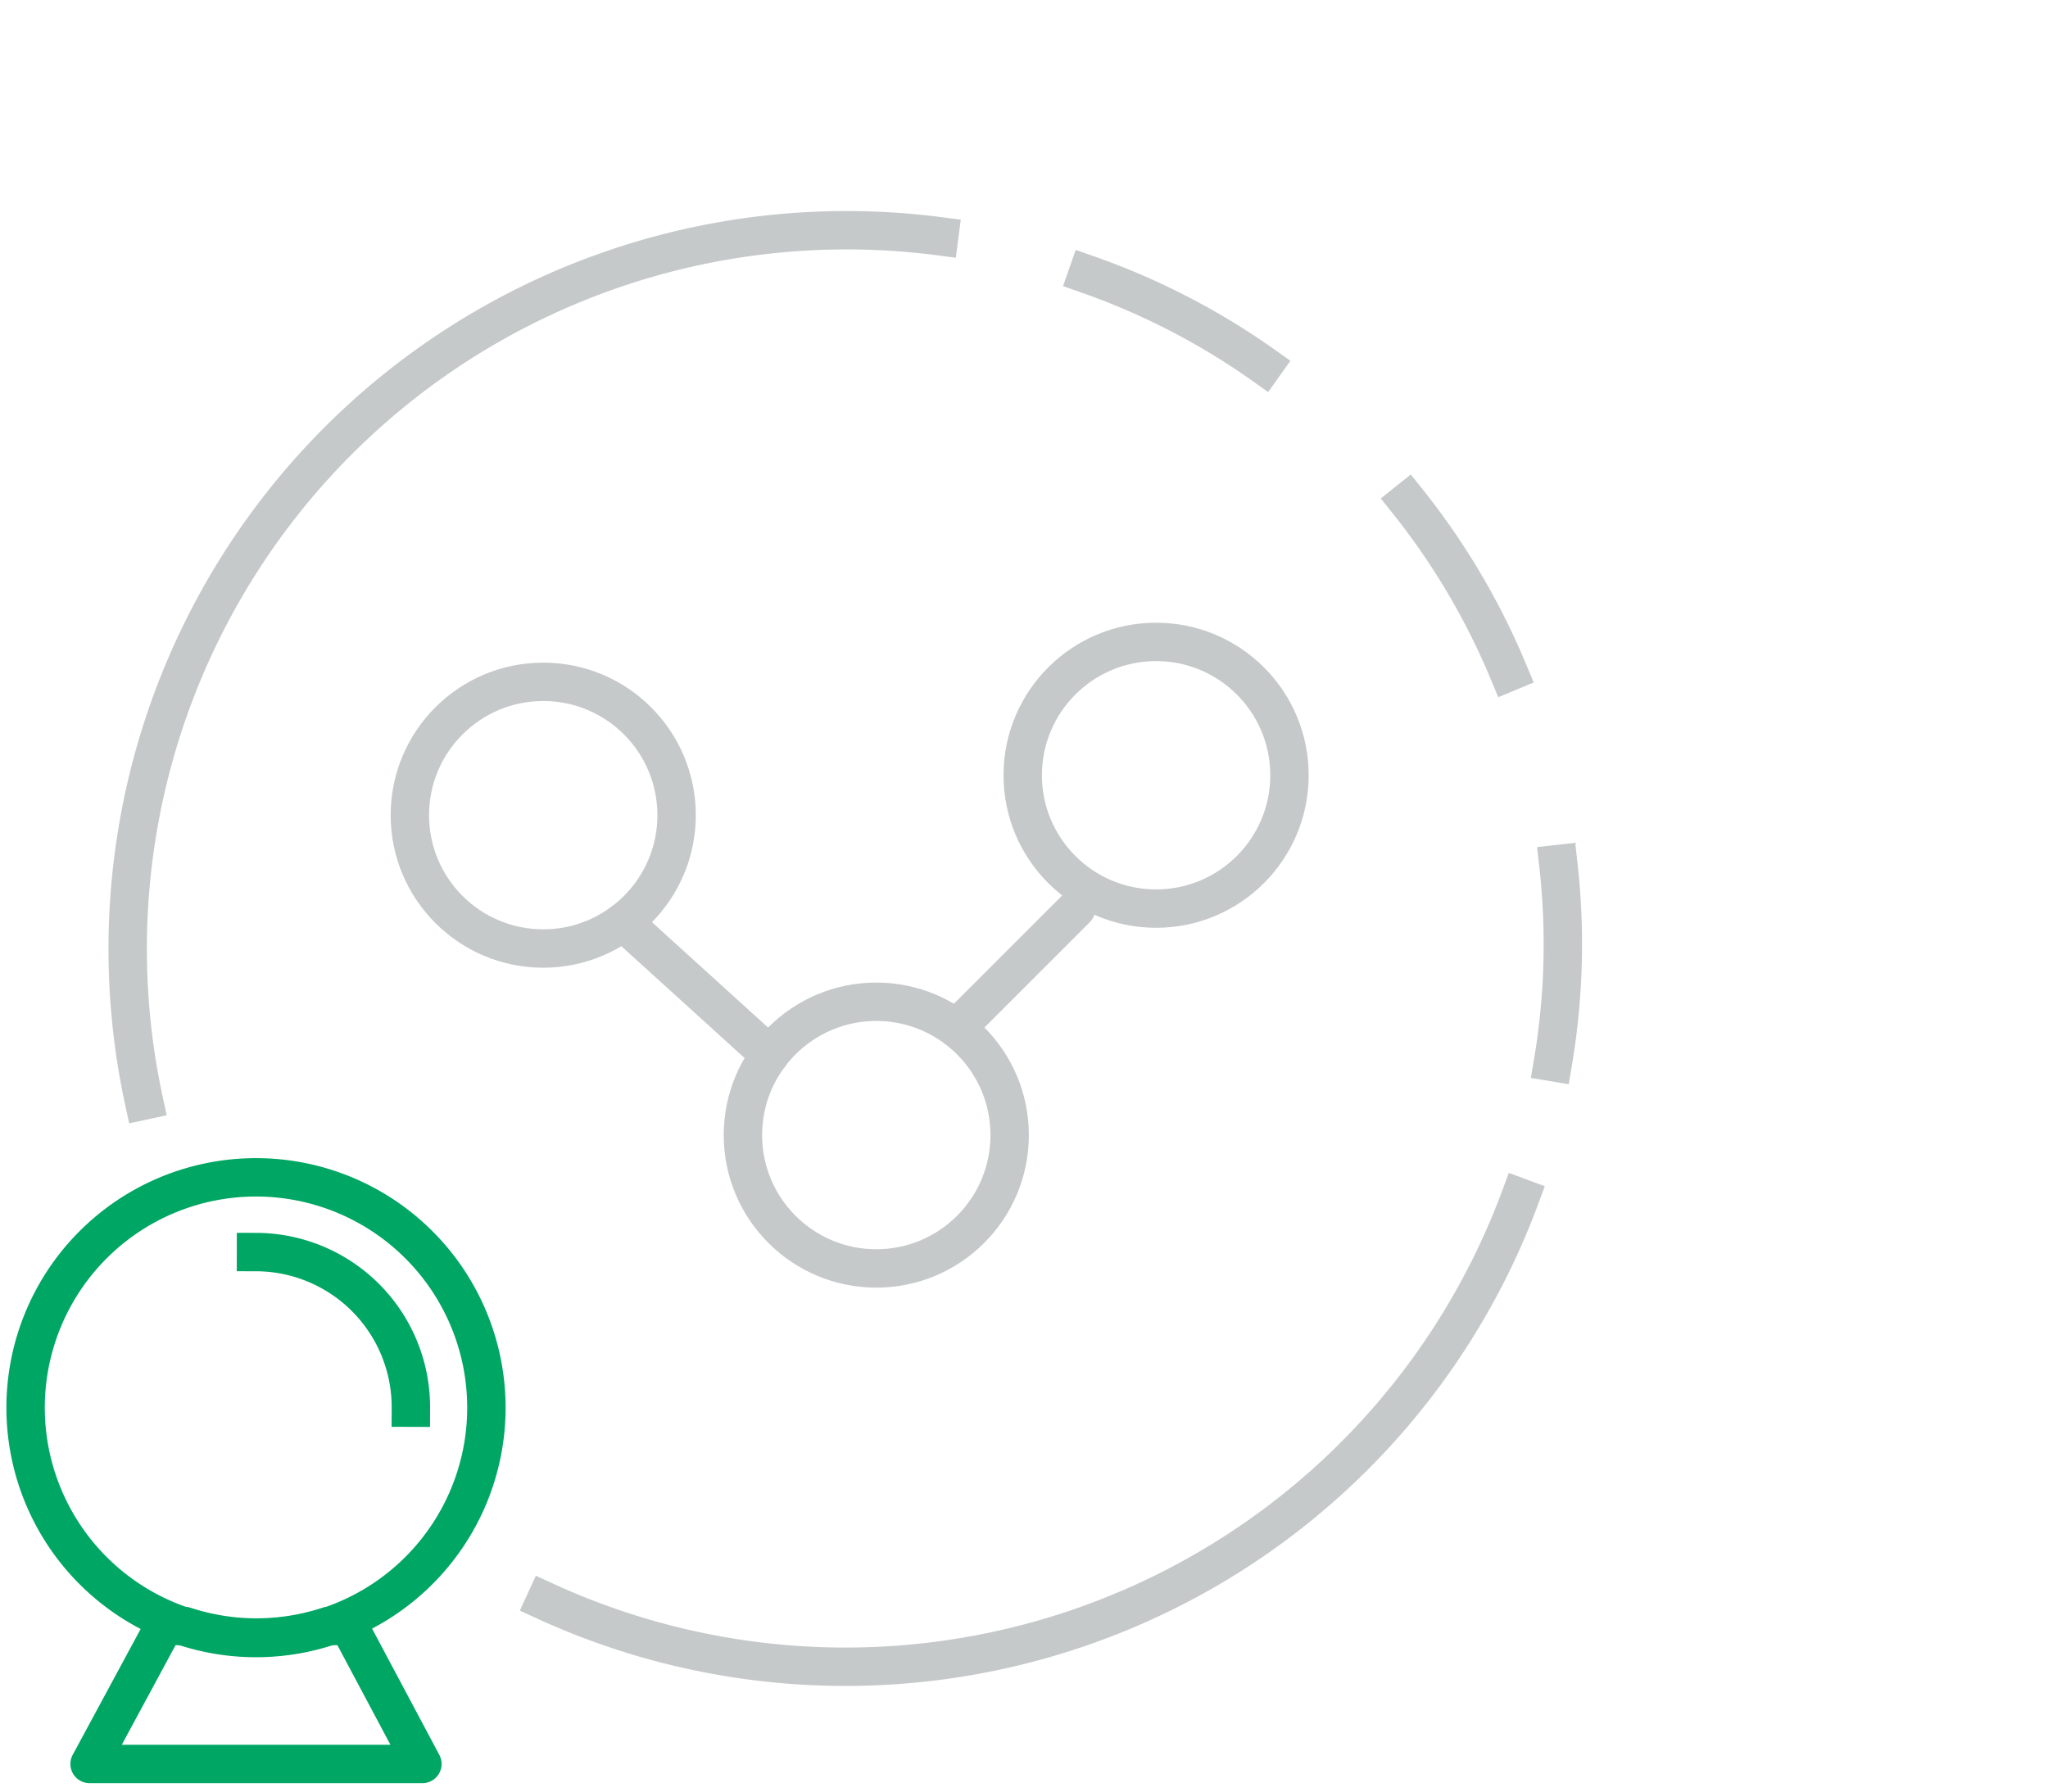
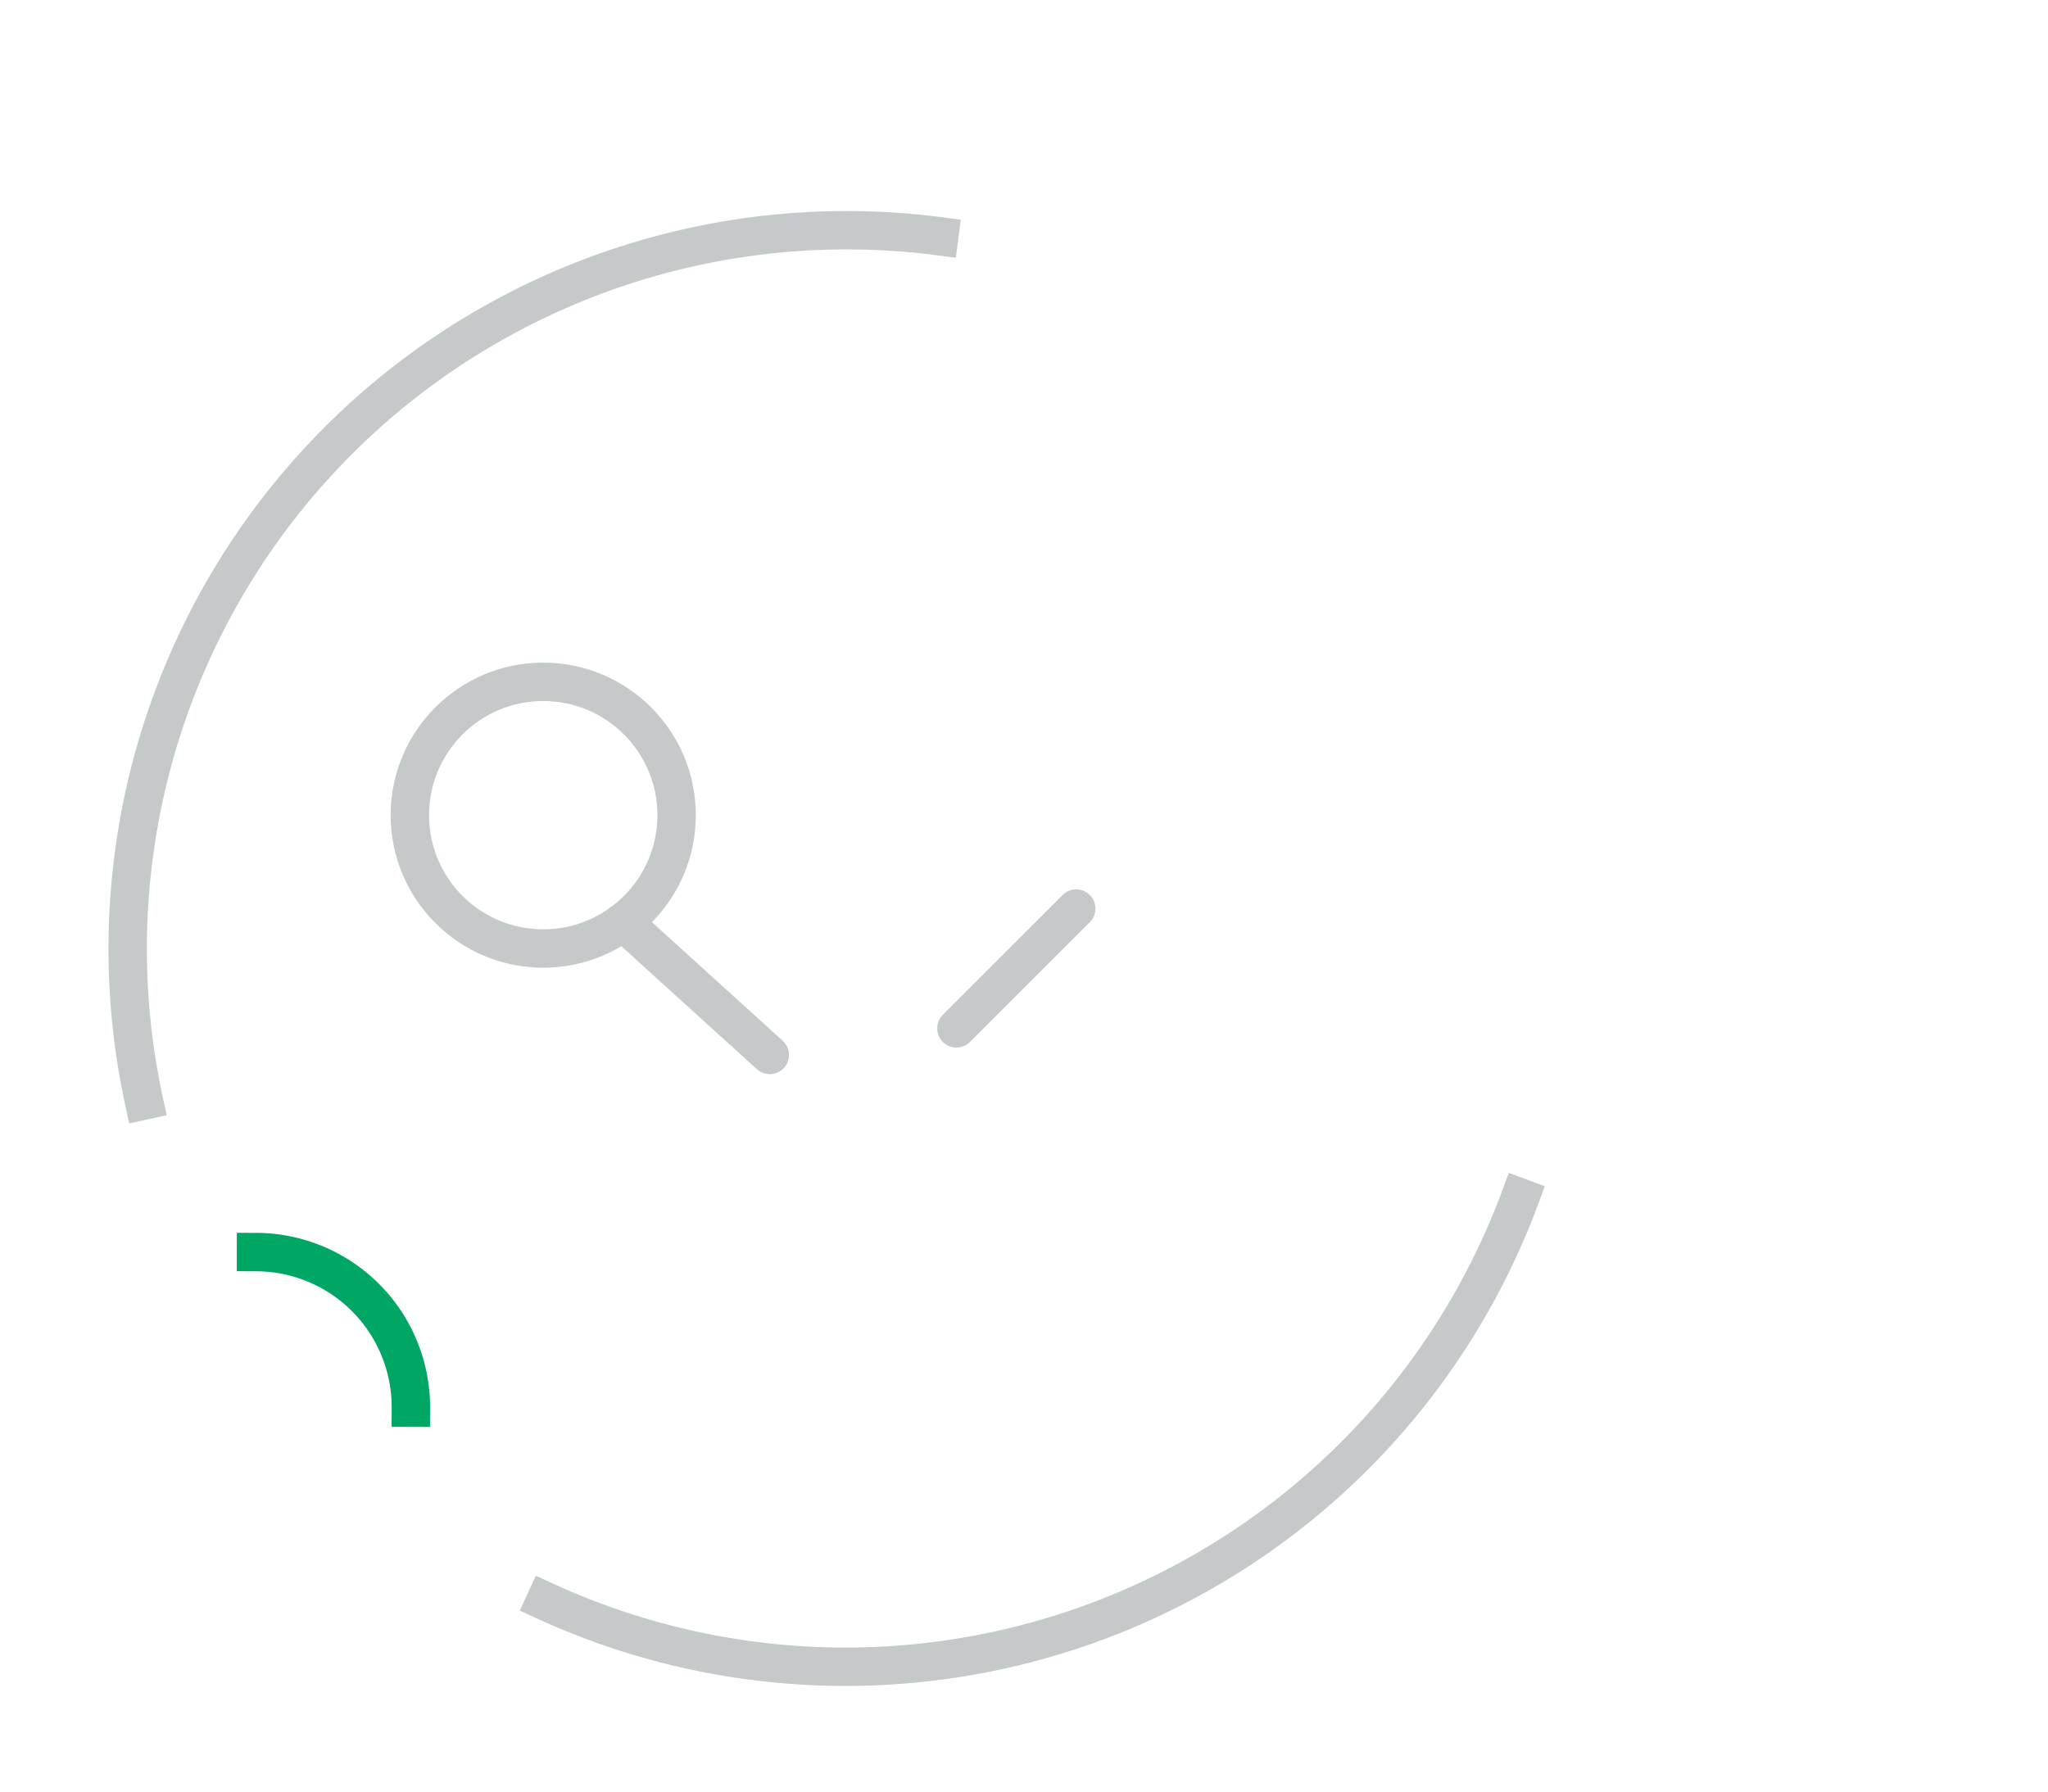
<svg xmlns="http://www.w3.org/2000/svg" viewBox="0 0 80 70">
  <defs>
    <style>.cls-1,.cls-2,.cls-3,.cls-4{fill:none;stroke-width:1.5px;}.cls-1{stroke:#00a663;}.cls-1,.cls-3,.cls-4{stroke-linecap:square;stroke-linejoin:round;}.cls-2,.cls-3,.cls-4{stroke:#c6c9ca;}.cls-2{stroke-linecap:round;stroke-miterlimit:10;}.cls-4{stroke-dasharray:7.77;}</style>
  </defs>
  <title>icon-predictive_analytics</title>
  <g id="Icons">
-     <path class="cls-1" d="M16.5,68.92h-13l2.91-5.39h.8a9,9,0,0,0,5.62,0h.8Z" />
-     <path class="cls-1" d="M19,55a9,9,0,1,1-9-9A9,9,0,0,1,19,55Z" />
    <path class="cls-1" d="M10,48.92A6.06,6.06,0,0,1,16.05,55" />
    <circle class="cls-2" cx="21.22" cy="31.85" r="5.21" />
-     <circle class="cls-2" cx="34.23" cy="44.35" r="5.21" />
-     <circle class="cls-2" cx="45.16" cy="30.29" r="5.21" />
    <line class="cls-2" x1="24.34" y1="36.02" x2="30.07" y2="41.22" />
    <line class="cls-2" x1="42.04" y1="35.5" x2="37.36" y2="40.18" />
    <path class="cls-3" d="M21.3,62.56A28.11,28.11,0,0,0,59.38,46.79" />
    <path class="cls-3" d="M36.69,9.23A28.08,28.08,0,0,0,5.62,43" />
-     <path class="cls-4" d="M42.48,10.72A27.73,27.73,0,0,1,60.54,42.18" />
  </g>
</svg>